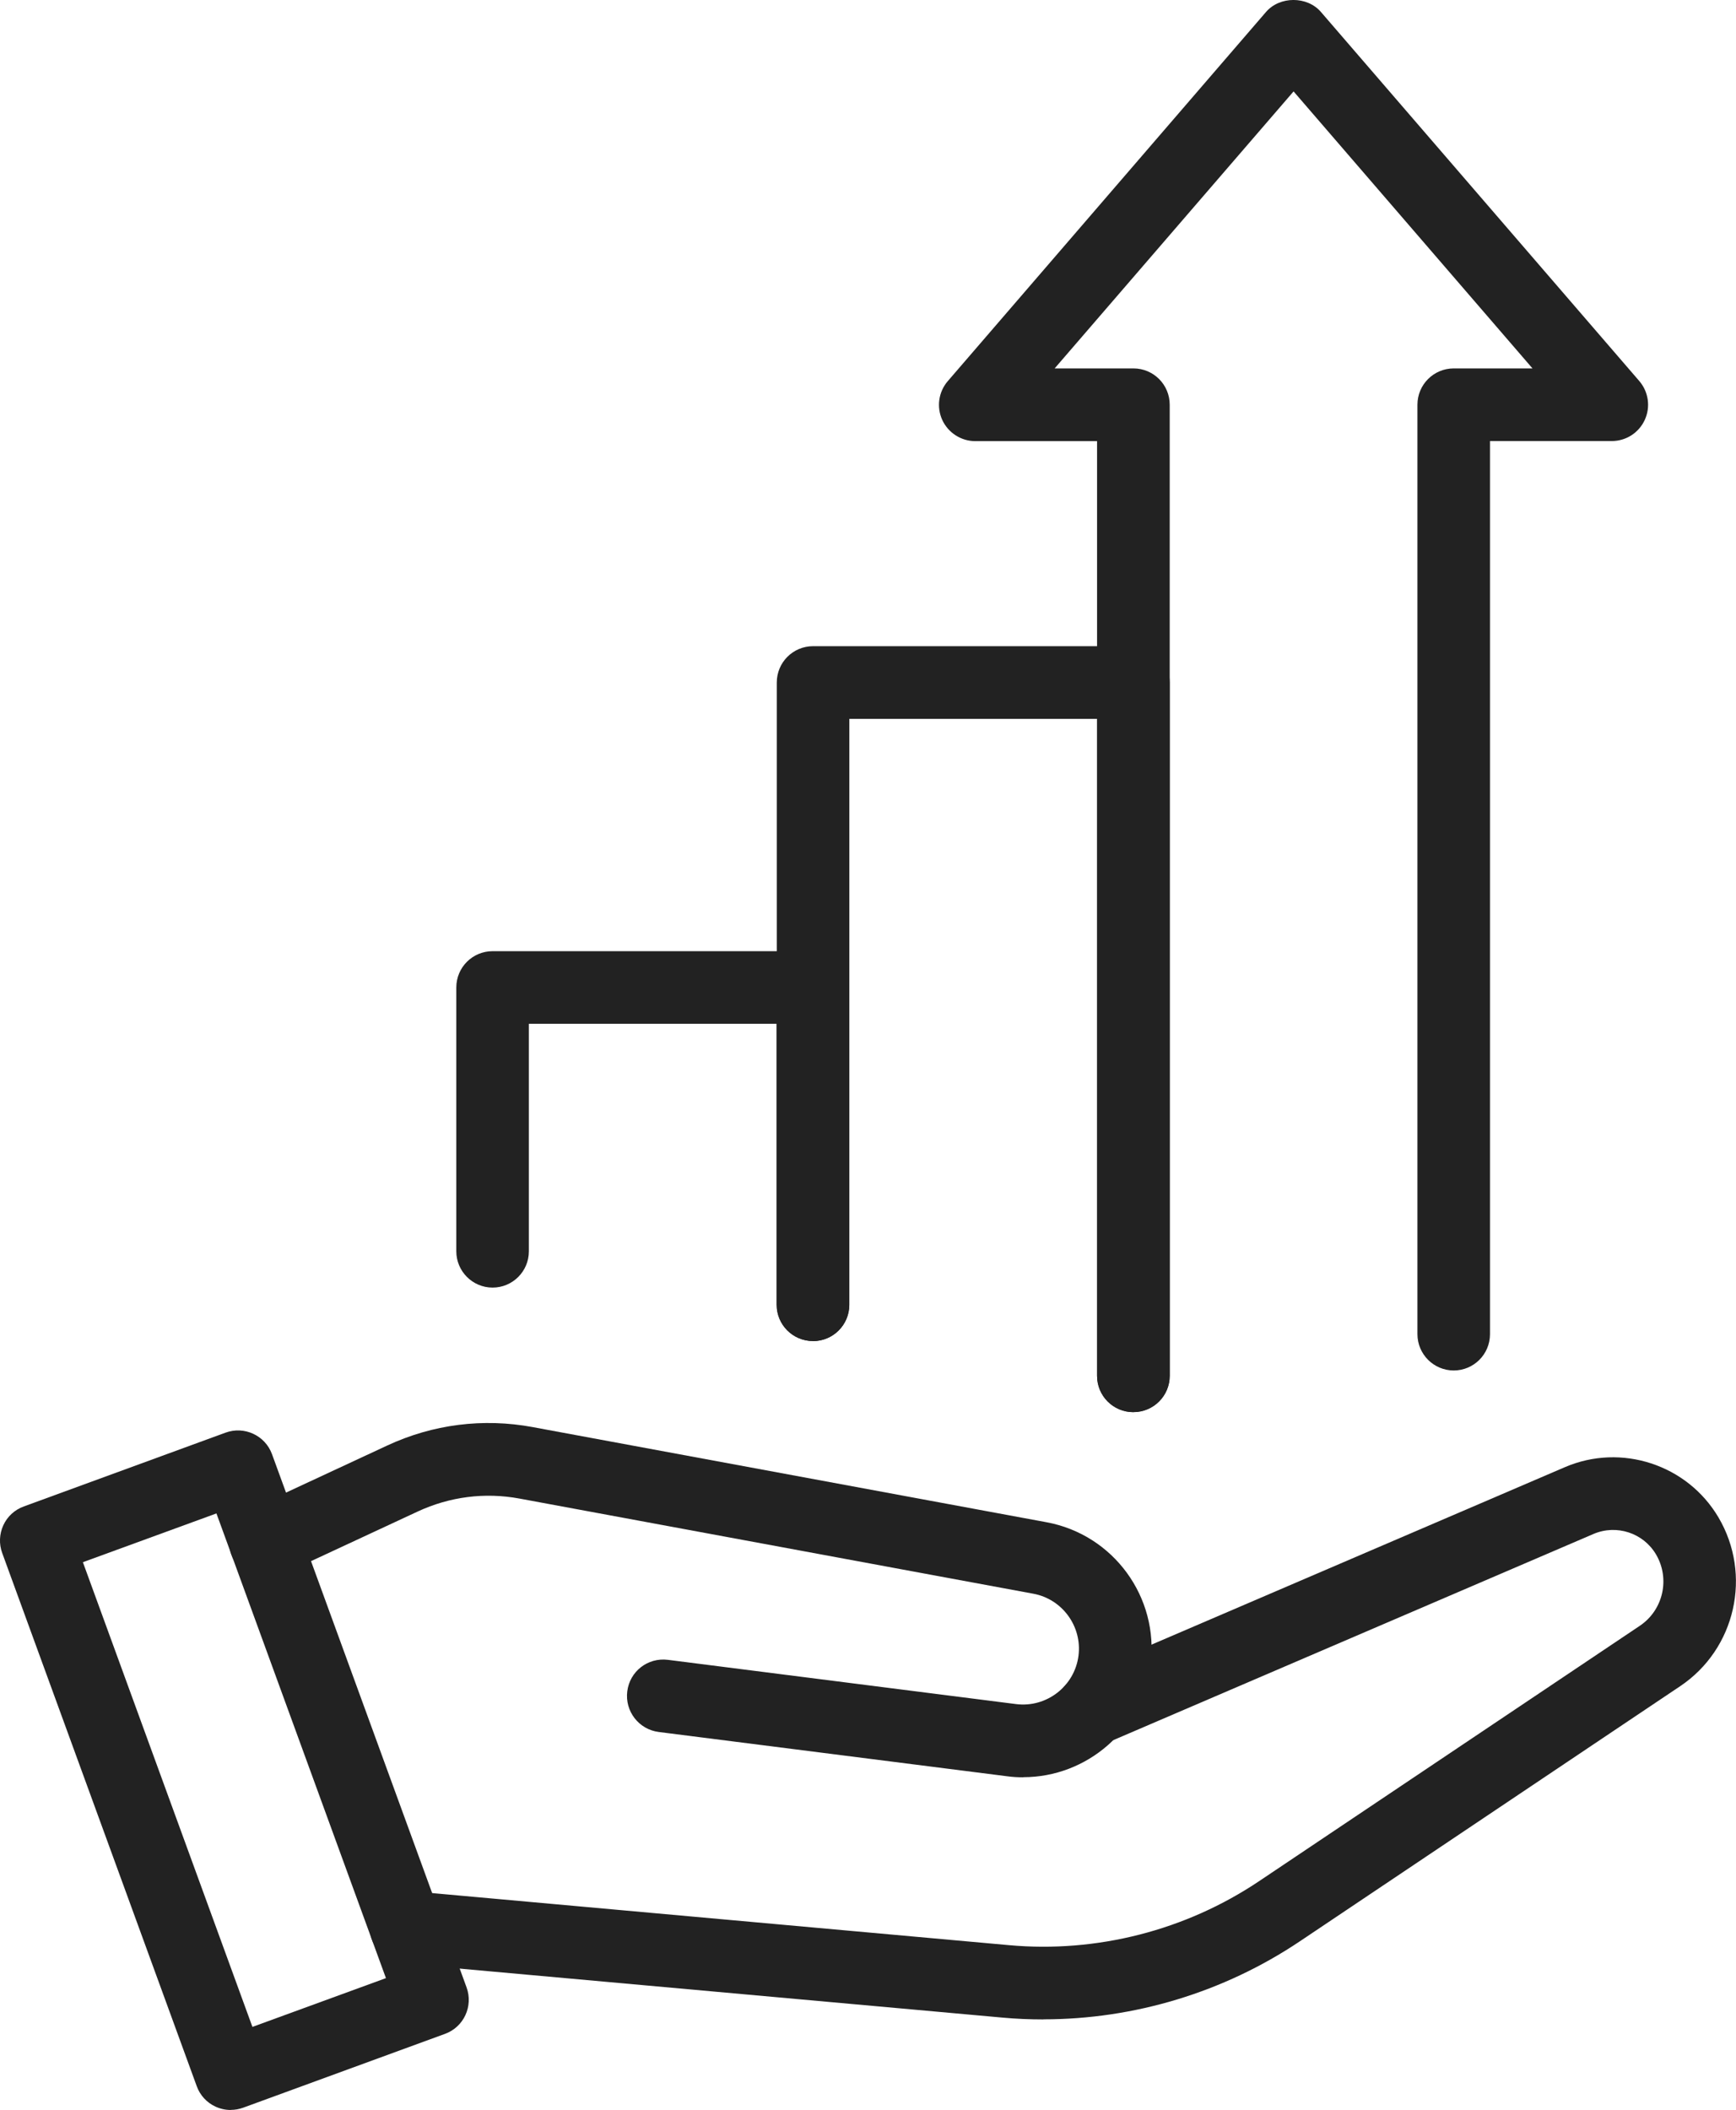
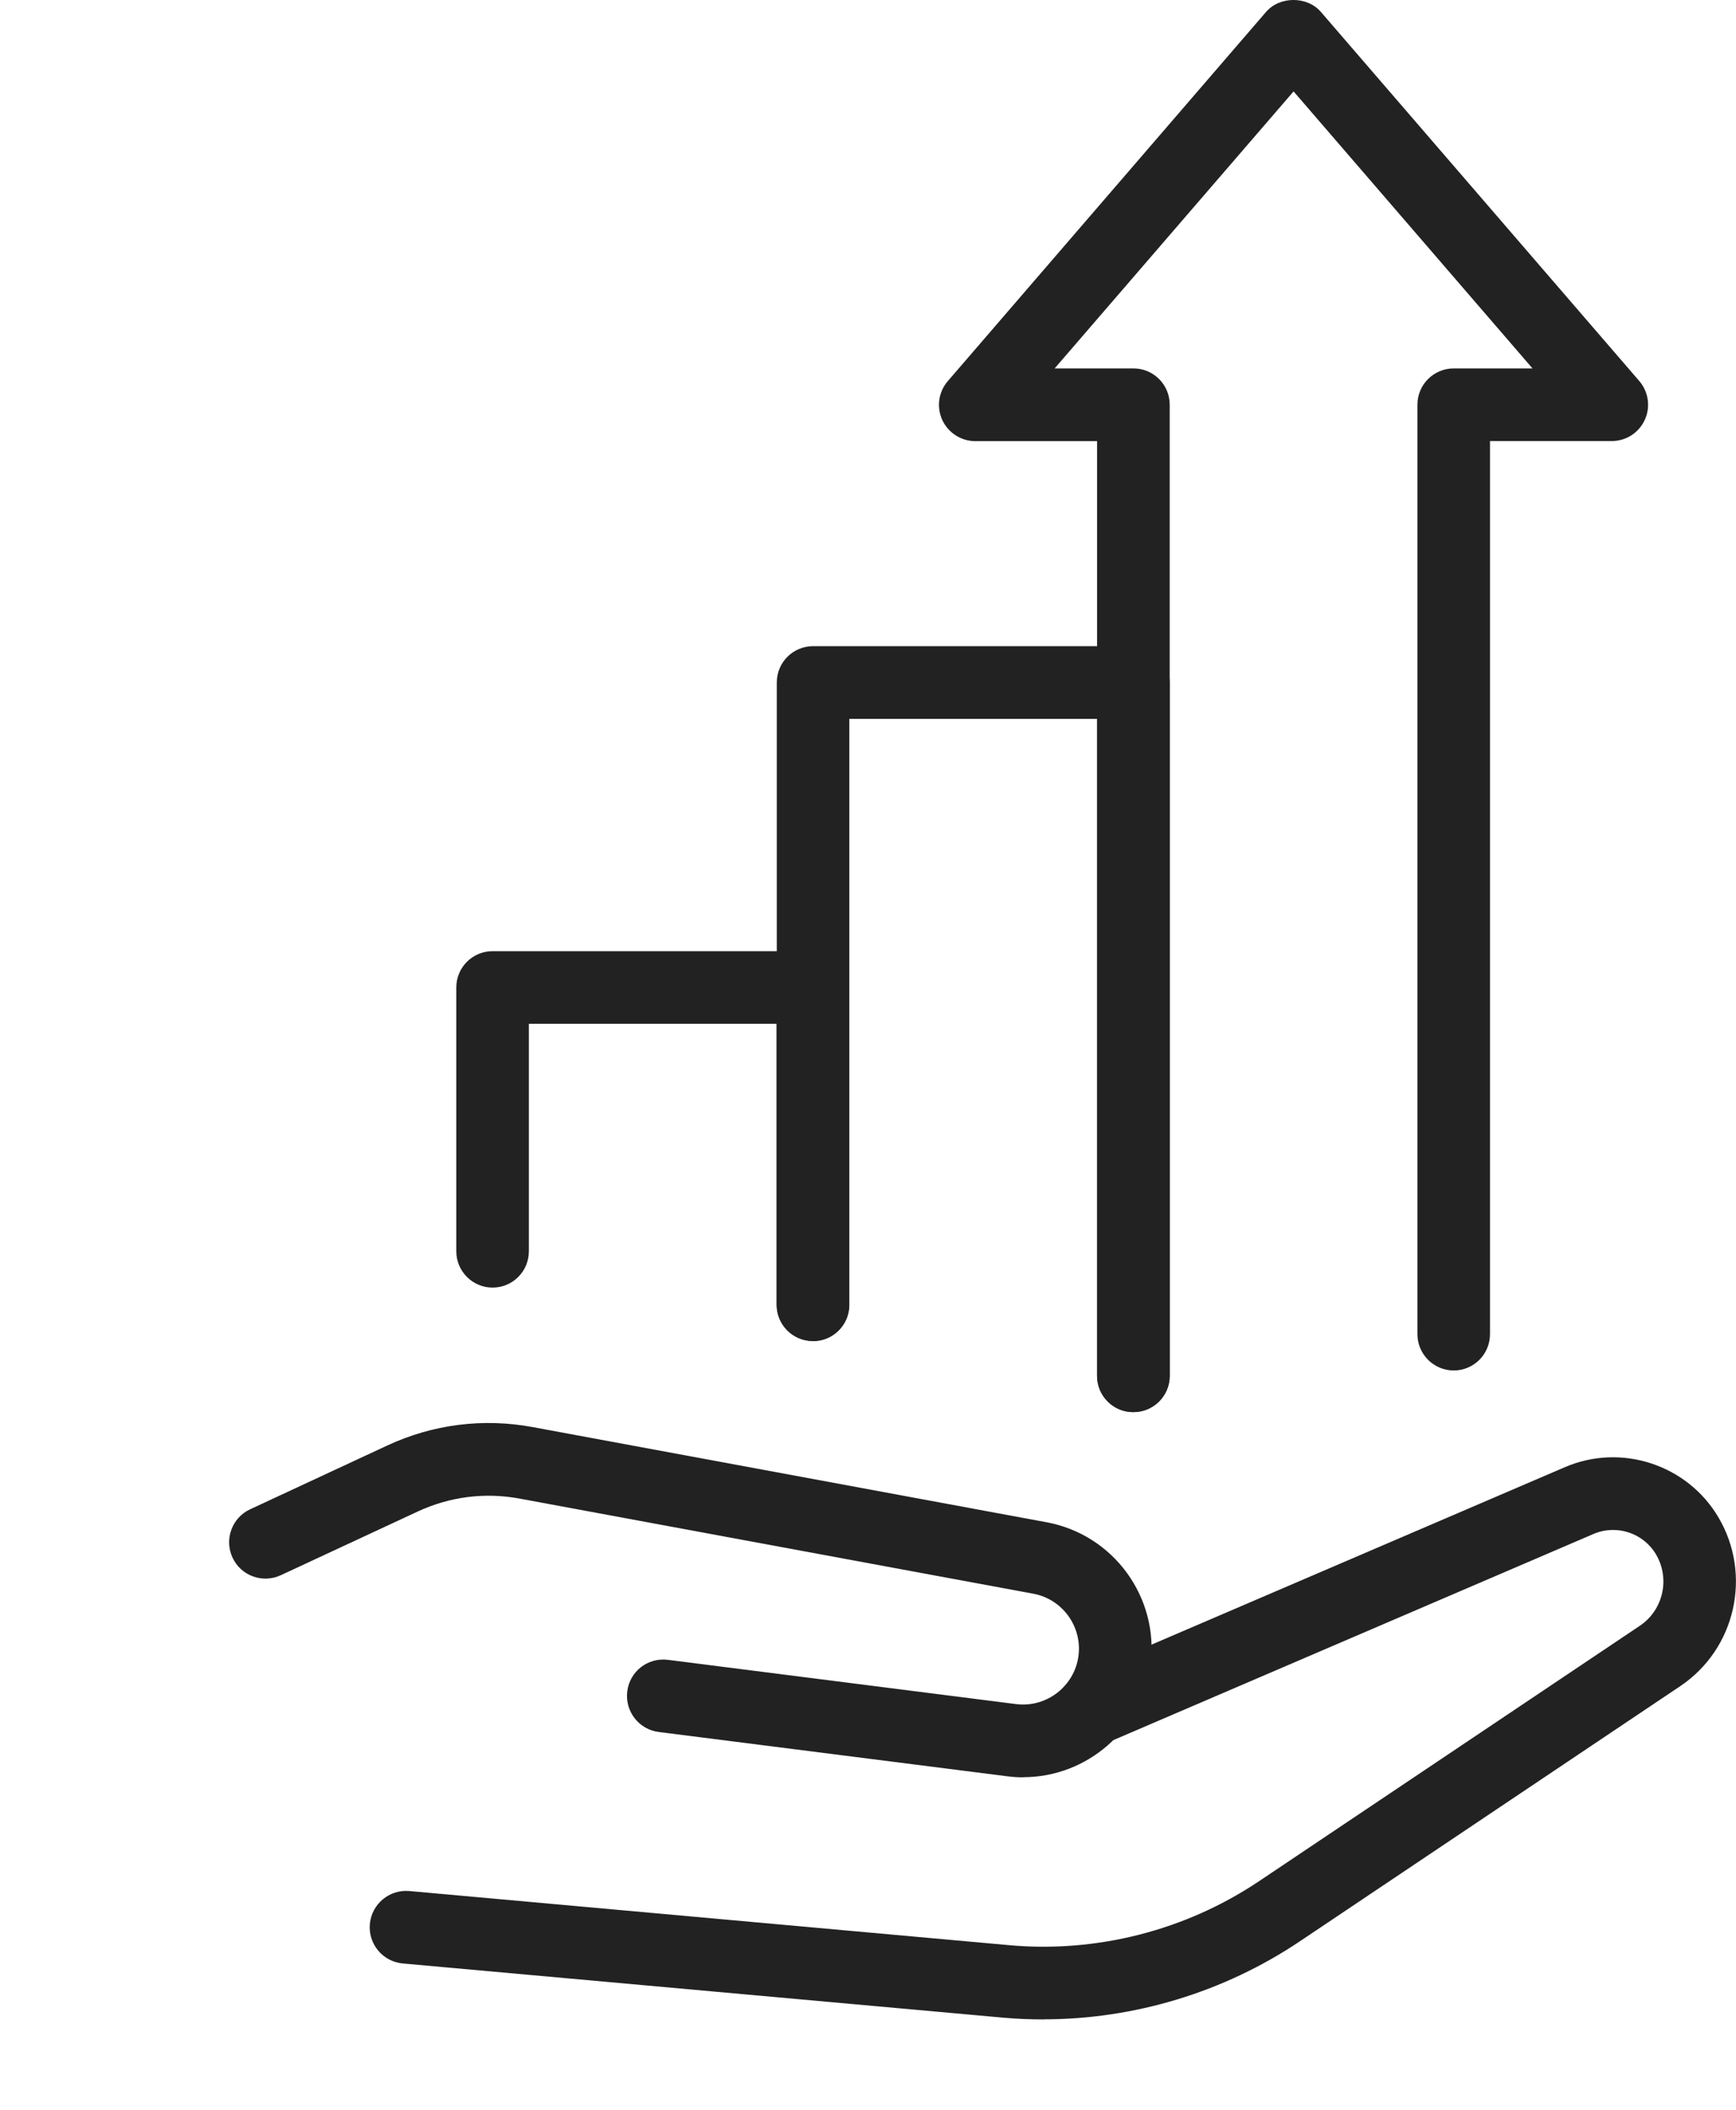
<svg xmlns="http://www.w3.org/2000/svg" width="79" height="96" viewBox="0 0 79 96" fill="none">
  <g id="Isolation_Mode" clip-path="url(#clip0_3418_2442)">
    <g id="Group">
      <path id="Vector" d="M47.48 91.88C46.862 91.88 46.239 91.854 45.62 91.797L18.33 89.334C17.419 89.251 16.749 88.449 16.831 87.538C16.914 86.627 17.72 85.96 18.626 86.038L45.916 88.501C49.915 88.863 53.958 87.83 57.298 85.589L74.622 73.971C75.689 73.256 76.012 71.826 75.358 70.719C74.779 69.743 73.564 69.346 72.518 69.791L50.359 79.303C49.519 79.665 48.552 79.272 48.19 78.436C47.829 77.594 48.221 76.622 49.057 76.264L71.216 66.752C73.777 65.653 76.778 66.634 78.198 69.032C79.745 71.648 78.983 75.026 76.46 76.718L59.137 88.336C55.687 90.646 51.61 91.876 47.48 91.876V91.88Z" fill="#222222" />
      <path id="Vector_2" d="M46.565 80.864C46.321 80.864 46.073 80.851 45.825 80.816L29.978 78.802C29.072 78.688 28.431 77.86 28.545 76.953C28.658 76.047 29.473 75.406 30.392 75.519L46.239 77.533C47.624 77.707 48.9 76.722 49.079 75.332C49.249 73.998 48.343 72.755 47.023 72.511L23.64 68.182C22.063 67.89 20.464 68.095 19.009 68.771L12.776 71.67C11.948 72.053 10.964 71.696 10.581 70.868C10.197 70.039 10.555 69.054 11.382 68.67L17.616 65.771C19.693 64.803 21.985 64.511 24.241 64.93L47.624 69.259C50.669 69.821 52.751 72.672 52.359 75.746C51.984 78.697 49.462 80.859 46.565 80.859V80.864Z" fill="#222222" />
-       <path id="Vector_3" d="M10.502 96C10.263 96 10.027 95.948 9.805 95.847C9.409 95.664 9.1 95.329 8.952 94.914L0.1 70.658C-0.052 70.244 -0.03 69.791 0.152 69.394C0.335 68.997 0.671 68.688 1.085 68.54L10.263 65.183C11.117 64.869 12.07 65.309 12.38 66.168L21.231 90.42C21.545 91.279 21.105 92.229 20.247 92.538L11.069 95.895C10.886 95.961 10.694 95.996 10.502 95.996V96ZM3.772 71.077L11.487 92.22L17.563 90.001L9.849 68.858L3.772 71.077Z" fill="#222222" />
    </g>
    <g id="Group_2">
      <g id="Group_3">
        <path id="Vector_4" d="M36.991 61.015C36.076 61.015 35.34 60.274 35.34 59.363V46.581H24.067V56.931C24.067 57.846 23.326 58.583 22.416 58.583C21.505 58.583 20.765 57.842 20.765 56.931V44.929C20.765 44.013 21.505 43.277 22.416 43.277H36.995C37.91 43.277 38.646 44.018 38.646 44.929V59.367C38.646 60.283 37.906 61.02 36.995 61.02L36.991 61.015Z" fill="#222222" />
        <path id="Vector_5" d="M51.575 64.25C50.66 64.25 49.924 63.509 49.924 62.598V32.705H38.651V59.363C38.651 60.279 37.91 61.015 37 61.015C36.089 61.015 35.349 60.274 35.349 59.363V31.053C35.349 30.137 36.089 29.4 37 29.4H51.579C52.494 29.4 53.23 30.142 53.23 31.053V62.598C53.23 63.513 52.489 64.25 51.579 64.25H51.575Z" fill="#222222" />
      </g>
      <path id="Vector_6" d="M51.575 64.25C50.66 64.25 49.924 63.509 49.924 62.598V20.071H44.383C43.738 20.071 43.15 19.692 42.88 19.108C42.61 18.519 42.71 17.826 43.133 17.338L57.612 0.545C58.239 -0.183 59.485 -0.183 60.112 0.545L74.596 17.333C75.019 17.822 75.119 18.515 74.849 19.103C74.579 19.692 73.995 20.067 73.346 20.067H67.805V60.701C67.805 61.617 67.064 62.354 66.154 62.354C65.244 62.354 64.503 61.613 64.503 60.701V18.415C64.503 17.499 65.244 16.762 66.154 16.762H69.739L58.867 4.159L47.994 16.762H51.579C52.494 16.762 53.23 17.503 53.23 18.415V62.593C53.23 63.509 52.489 64.246 51.579 64.246L51.575 64.25Z" fill="#222222" />
    </g>
  </g>
  <defs>
    <clipPath id="clip0_3418_2442">
      <rect width="79" height="96" fill="white" />
    </clipPath>
  </defs>
</svg>